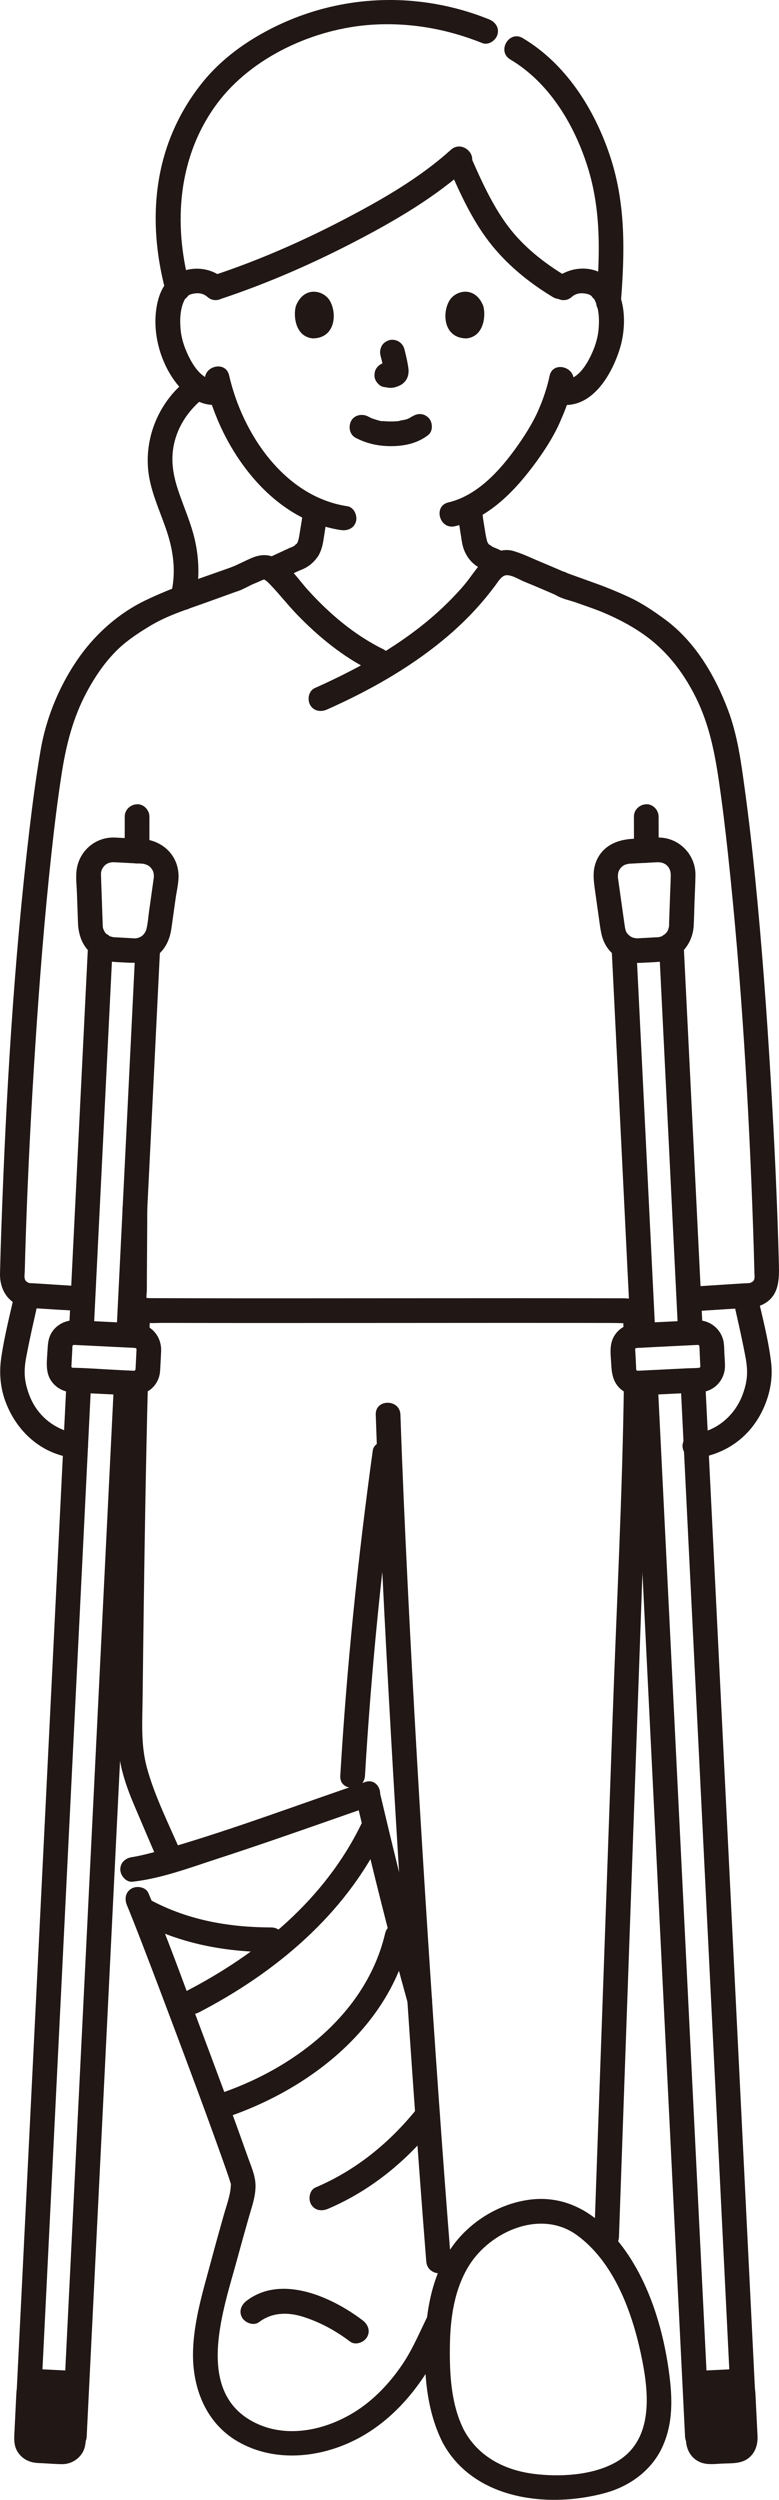
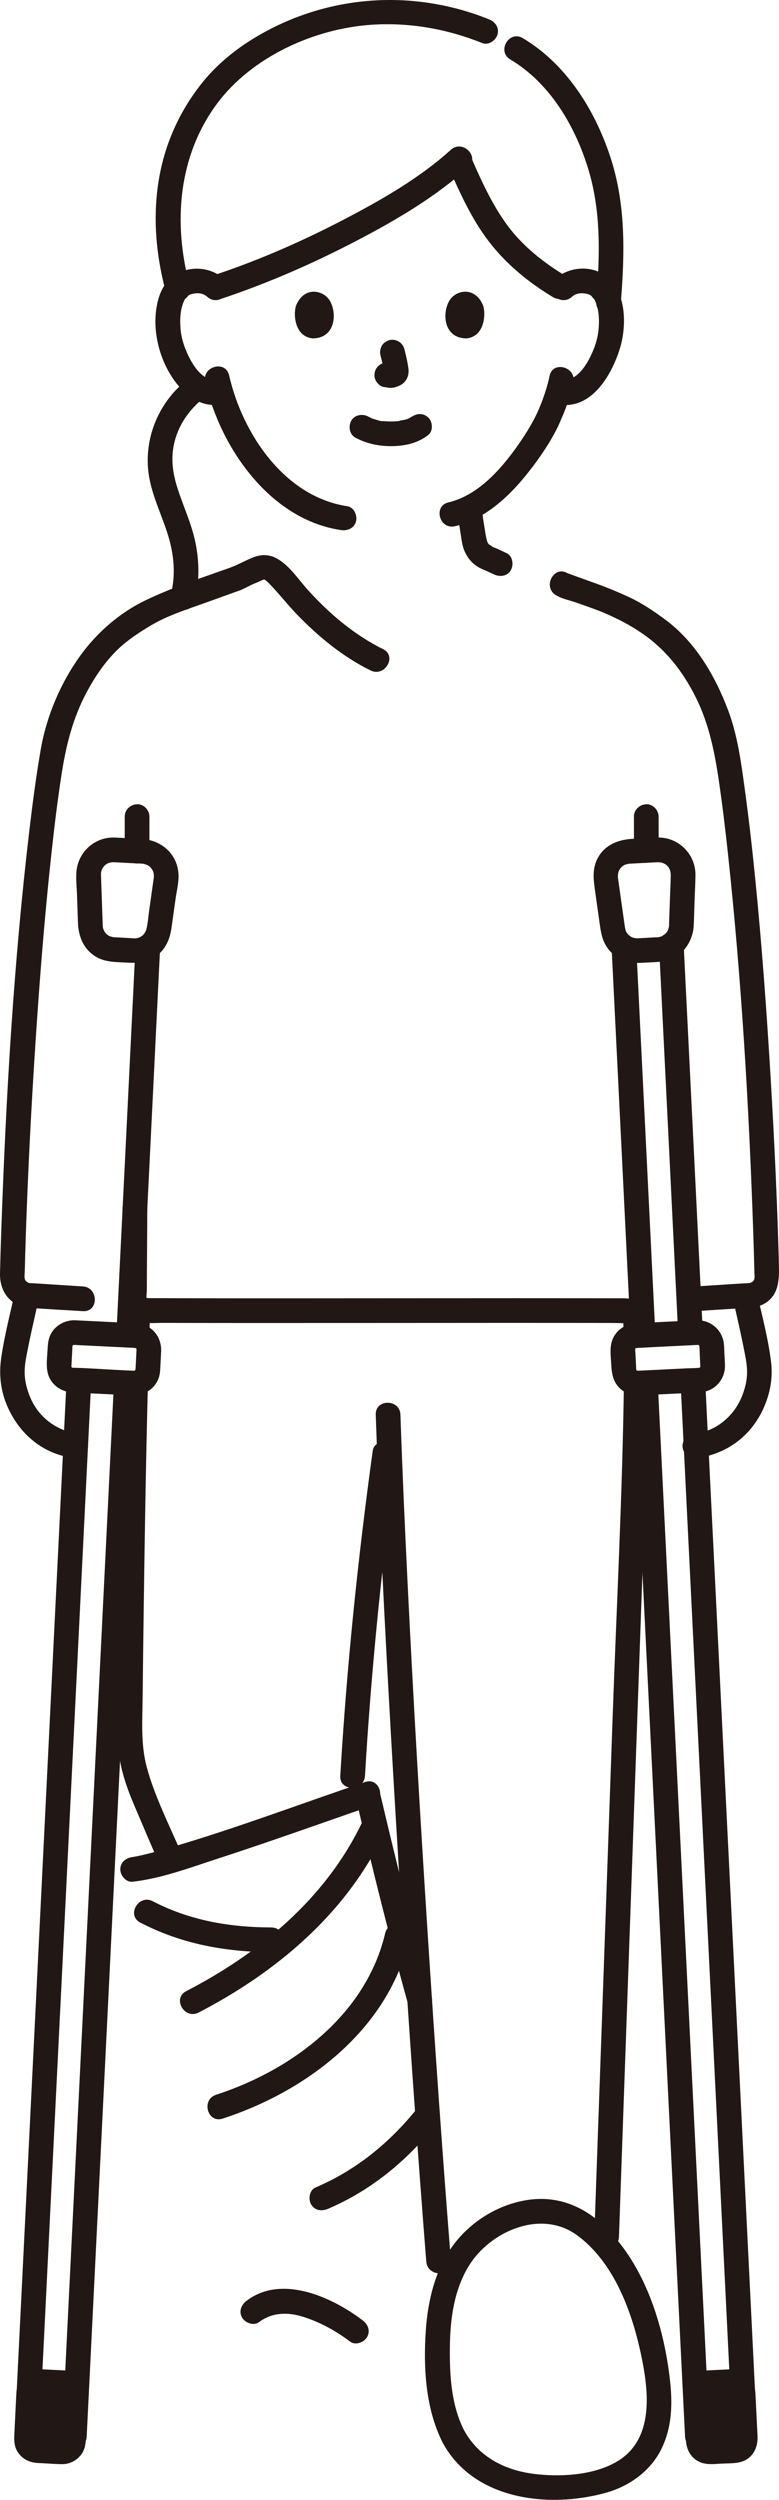
<svg xmlns="http://www.w3.org/2000/svg" id="b" width="126.155" height="404.631" viewBox="0 0 126.155 404.631">
  <defs>
    <style>.e{fill:#211715;}</style>
  </defs>
  <g id="c">
    <g id="d">
      <path class="e" d="M74.069,82.396c.129,1.456.351,2.897.581,4.34.125.783.214,1.572.514,2.313.474,1.173,1.226,2.107,2.324,2.764.229.137.469.247.714.353.203.089.407.175.614.256l-.322-.143c.036.017.073.033.11.049.469.217.938.434,1.406.654.945.445,2.201.295,2.736-.718.469-.888.293-2.261-.718-2.736-.437-.206-.875-.412-1.315-.613-.072-.033-.143-.066-.215-.097l-.478-.202c-.212-.082-.189-.069.07.039-.103-.022-.213-.098-.305-.145-.169-.087-.398-.306-.574-.347.24.191.302.239.187.143-.041-.034-.081-.069-.12-.105-.075-.07-.143-.146-.215-.218-.23-.228.217.331.1.137-.041-.067-.09-.131-.131-.198-.048-.08-.088-.165-.134-.246-.176-.309.165.475.055.137-.223-.685-.325-1.38-.437-2.089-.085-.539-.177-1.076-.26-1.614-.074-.483.032.286-.022-.157-.021-.172-.042-.345-.062-.517-.039-.346-.073-.693-.103-1.039-.092-1.039-.854-2.051-2-2-1.005.045-2.099.884-2,2h0Z" />
      <path class="e" d="M30.145,61.602c-4.68,3.747-7.056,9.883-5.961,15.783.596,3.213,2.087,6.165,3.037,9.273.956,3.13,1.266,6.393.44,9.587-.645,2.494,3.212,3.558,3.857,1.063.81-3.133.779-6.356.126-9.517-.636-3.08-2.005-5.926-2.945-8.913-.855-2.714-1.107-5.317-.237-8.06.812-2.562,2.427-4.718,4.511-6.388.844-.676.705-2.124,0-2.828-.834-.834-1.982-.677-2.828,0h0Z" />
      <path class="e" d="M79.173,3.119c-11.443-4.598-24.172-4.117-35.181,1.472-4.182,2.123-8.073,4.924-11.056,8.568-3.211,3.923-5.521,8.523-6.712,13.456-1.65,6.834-1.177,13.959.653,20.705.673,2.482,4.533,1.428,3.857-1.063-2.72-10.027-1.927-20.921,4.399-29.459,5.635-7.604,15.772-12.18,25.054-12.792,6.161-.406,12.212.676,17.922,2.97,1.003.403,2.197-.439,2.46-1.397.314-1.141-.391-2.056-1.397-2.46h0Z" />
      <path class="e" d="M82.633,9.622c6.339,3.771,10.403,10.594,12.553,17.477,2.224,7.121,1.949,14.344,1.372,21.697-.201,2.567,3.8,2.554,4,0,.627-7.986.796-15.834-1.763-23.531-2.523-7.588-7.133-14.928-14.142-19.098-2.218-1.319-4.232,2.137-2.019,3.454h0Z" />
      <path class="e" d="M72.699,27.175c1.803,4.114,3.724,8.343,6.474,11.923,2.811,3.66,6.417,6.606,10.353,8.986,2.209,1.335,4.221-2.122,2.019-3.454-3.526-2.132-6.863-4.773-9.336-8.101-2.548-3.428-4.35-7.48-6.056-11.373-.434-.989-1.881-1.218-2.736-.718-1.021.597-1.153,1.743-.718,2.736h0Z" />
      <path class="e" d="M73.012,24.248c-5.094,4.603-11.223,8.101-17.281,11.263-6.671,3.482-13.594,6.526-20.732,8.917-2.429.813-1.387,4.678,1.063,3.857,7.459-2.498,14.717-5.682,21.687-9.32,6.368-3.324,12.738-7.052,18.09-11.888,1.914-1.73-.922-4.551-2.828-2.828h0Z" />
      <path class="e" d="M36.405,45.224c-2.039-1.819-4.908-2.244-7.399-1.103-1.781.815-2.874,2.5-3.376,4.343-1.149,4.22-.075,9.156,2.345,12.756,1.658,2.467,4.278,4.692,7.452,4.28,1.071-.139,2-.82,2-2,0-.973-.921-2.14-2-2-2.209.287-3.651-1.543-4.609-3.31-.772-1.425-1.426-3.183-1.572-4.885-.155-1.811-.047-3.695.838-5.107-.323.517.512-.44.213-.221.395-.29.514-.333.934-.427.832-.185,1.686-.089,2.346.5,1.915,1.709,4.754-1.11,2.828-2.828h0Z" />
      <path class="e" d="M92.605,48.052c.624-.556,1.434-.674,2.218-.528.495.093.641.145,1.062.454-.295-.216.528.724.213.221.886,1.415.993,3.293.838,5.107-.146,1.698-.802,3.465-1.572,4.885-.958,1.767-2.399,3.597-4.609,3.31-1.073-.139-2,1.019-2,2,0,1.196.924,1.86,2,2,5.164.67,8.338-4.904,9.628-9.079,1.158-3.748,1.103-9.554-2.561-11.951-2.494-1.632-5.881-1.178-8.046.754-1.925,1.717.912,4.538,2.828,2.828h0Z" />
      <path class="e" d="M88.999,60.846c-.303,1.454-.753,2.879-1.28,4.266-.193.507-.334.79-.571,1.378-.202.503.142-.287-.03.073-.062.129-.119.26-.181.389-.873,1.823-1.962,3.553-3.125,5.202-2.714,3.846-6.429,8.047-11.2,9.168-2.505.589-1.444,4.446,1.063,3.857,5.656-1.329,10.008-6.052,13.285-10.58,1.27-1.755,2.453-3.607,3.397-5.56.204-.421.386-.85.566-1.281.215-.514-.162.351.075-.172.154-.339.293-.686.43-1.032.597-1.505,1.097-3.061,1.428-4.646.524-2.512-3.331-3.586-3.857-1.063h0Z" />
      <path class="e" d="M33.245,61.809c2.428,10.646,10.442,22.253,21.947,23.989,1.067.161,2.15-.268,2.46-1.397.26-.945-.322-2.298-1.397-2.46-10.213-1.54-17.004-11.771-19.153-21.195-.572-2.509-4.43-1.447-3.857,1.063h0Z" />
      <path class="e" d="M57.587,70.862c1.809.955,3.754,1.367,5.801,1.354,2.154-.014,4.251-.471,5.966-1.807.829-.646.729-2.159,0-2.828-.88-.807-1.944-.689-2.828,0,.691-.539-.022-.014-.241.101-.169.089-.621.229.01.015-.158.054-.311.12-.47.171-.424.136-.905.152-1.316.3.211-.076.325-.039.026-.009-.129.013-.258.024-.388.032-.311.02-.624.028-.936.026-.279-.002-.559-.011-.838-.03-.128-.009-.256-.019-.384-.032-.073-.007-.146-.015-.219-.024-.157-.019-.096-.011.184.024-.08.102-1.084-.229-1.23-.273-.172-.052-.34-.113-.51-.171-.448-.153.422.202.016.01-.211-.099-.419-.203-.625-.312-.925-.488-2.217-.265-2.736.718-.488.924-.27,2.215.718,2.736h0Z" />
      <path class="e" d="M61.617,57.531c.24.917.471,1.848.609,2.786l-.071-.532c.016.129.023.255.01.385l.071-.532c-.009.06-.022.116-.042.173l.202-.478c-.018.04-.036.075-.061.111l.313-.405c-.029.035-.056.062-.091.09l.405-.313c-.07.045-.145.082-.221.117l.478-.202c-.121.051-.242.088-.372.109l.532-.071c-.117.014-.232.013-.349,0l.532.071c-.132-.018-.261-.05-.393-.068-.266-.083-.532-.095-.798-.036-.266.012-.514.091-.744.237-.415.243-.811.718-.919,1.195-.117.512-.091,1.087.202,1.541.26.403.695.852,1.195.919.35.047.69.135,1.047.15.574.025,1.098-.155,1.608-.392.642-.298,1.148-.907,1.318-1.597.146-.591.087-1.064-.013-1.656-.152-.898-.359-1.787-.59-2.668-.127-.483-.49-.944-.919-1.195s-1.061-.357-1.541-.202c-.484.157-.951.457-1.195.919-.253.48-.342,1.007-.202,1.541h0Z" />
      <path class="e" d="M47.93,49.488c-.465,1.512-.162,4.991,2.703,5.287,3.786-.023,3.988-4.228,2.713-6.206-1.044-1.619-4.112-2.292-5.416.919Z" />
      <path class="e" d="M78.251,49.489c.465,1.512.162,4.991-2.703,5.287-3.786-.023-3.988-4.228-2.713-6.206,1.044-1.619,4.112-2.292,5.416.919Z" />
-       <path class="e" d="M45.018,93.953c1.149-.532,2.298-1.064,3.448-1.594.049-.022.098-.043.146-.066-.656.316-.451.193-.134.067.401-.16.809-.329,1.18-.551.693-.415,1.244-.937,1.715-1.585.633-.871.878-1.929,1.036-2.974.237-1.563.512-3.117.659-4.693.098-1.045-.99-2.045-2-2-1.167.052-1.895.881-2,2-.037.394-.085.786-.128,1.179-.019.147-.015.12.012-.08-.012.091-.025.181-.039.272-.031.214-.064.427-.098.64-.087.54-.182,1.079-.264,1.62-.065.429-.132.859-.25,1.277-.027.097-.062.191-.091.287-.13.431.207-.378.028-.064-.05.088-.093.178-.146.264-.116.188-.29.21.073-.069-.127.097-.397.332-.473.467.249-.188.286-.221.11-.097l-.108.069c-.115.071-.234.137-.355.198-.087.044-.175.085-.264.125.218-.091.256-.109.115-.055-.181.026-.5.206-.575.239-.099.044-.198.089-.296.134-1.109.508-2.215,1.024-3.322,1.537-.952.441-1.264,1.888-.718,2.736.633.981,1.718,1.189,2.736.718h0Z" />
      <path class="e" d="M19.959,223.856c-.314,12.032-.516,24.067-.679,36.101-.064,4.684-.12,9.367-.175,14.051-.048,4.149-.377,8.401.638,12.463.497,1.988,1.171,3.801,1.974,5.69,1.41,3.317,2.828,6.63,4.245,9.944.425.993,1.887,1.214,2.736.718,1.027-.601,1.144-1.739.718-2.736-1.988-4.651-4.373-9.326-5.637-14.009-.996-3.689-.726-7.479-.683-11.259.118-10.175.247-20.351.426-30.525.119-6.813.26-13.626.437-20.437.067-2.575-3.933-2.573-4,0h0Z" />
      <path class="e" d="M20.339,211.576c-.052,1.543-.111,3.087-.16,4.63-.033,1.047.944,2.047,2,2,1.112-.05,1.964-.879,2-2,.049-1.543.108-3.087.16-4.63.035-1.047-.945-2.047-2-2-1.114.05-1.963.879-2,2h0Z" />
      <path class="e" d="M57.79,291.738c2.56,10.869,5.249,21.711,8.24,32.47.689,2.477,4.549,1.425,3.857-1.063-2.991-10.759-5.68-21.601-8.24-32.47-.59-2.505-4.448-1.444-3.857,1.063h0Z" />
-       <path class="e" d="M20.572,308.426c.223.518-.131-.329.048.112.092.227.187.452.279.678.22.542.437,1.085.653,1.629.574,1.448,1.137,2.901,1.697,4.354,1.503,3.899,2.981,7.807,4.451,11.718,2.833,7.538,5.657,15.082,8.356,22.67.361,1.014.722,2.029,1.061,3.05.092.276.162.567.267.838.218.565.024-.812-.003.213-.04,1.535-.668,3.181-1.122,4.775-.703,2.47-1.389,4.946-2.053,7.427-1.321,4.936-2.937,10.08-2.952,15.232-.016,5.624,2.184,11.108,7.201,14.037,6.243,3.645,14.111,2.637,20.189-.83,5.465-3.117,9.568-8.209,12.402-13.75.34-.665.663-1.338.971-2.019.153-.34.302-.682.449-1.024.088-.205.452-1.059.363-.881,1.148-2.296-2.301-4.324-3.454-2.019-1.349,2.698-2.442,5.416-4.131,7.946-1.607,2.407-3.55,4.623-5.824,6.424-4.889,3.873-12.117,6.056-18.016,3.195-10.112-4.903-5.209-18.355-2.997-26.521.624-2.302,1.264-4.6,1.92-6.892.48-1.678,1.054-3.22,1.054-4.976,0-1.655-.736-3.224-1.28-4.762-2.552-7.212-5.236-14.379-7.922-21.542-2.643-7.05-5.174-14.182-8.151-21.101-.427-.992-1.886-1.215-2.736-.718-1.026.6-1.146,1.74-.718,2.736h0Z" />
      <path class="e" d="M21.481,304.579c4.689-.531,9.321-2.285,13.782-3.735,6.002-1.951,11.962-4.029,17.918-6.112,2.336-.817,4.668-1.643,7.013-2.435,2.426-.82,1.385-4.684-1.063-3.857-10.567,3.57-21.013,7.532-31.724,10.663-1.218.356-2.44.7-3.673,1.002-.497.122-.995.238-1.496.338-.188.038-.377.07-.565.106-.086.016-.172.027-.258.042-.389.068.459-.055.067-.01-1.073.122-2,.832-2,2,0,.987.92,2.122,2,2h0Z" />
      <path class="e" d="M22.714,311.189c6.628,3.452,13.787,4.771,21.22,4.791,2.574.007,2.578-3.993,0-4-6.713-.018-13.205-1.122-19.201-4.244-2.28-1.188-4.305,2.263-2.019,3.454h0Z" />
      <path class="e" d="M58.512,295.24c-5.928,12.174-16.518,20.921-28.364,27.057-2.287,1.184-.266,4.637,2.019,3.454,12.393-6.419,23.6-15.761,29.799-28.492,1.122-2.305-2.326-4.335-3.454-2.019h0Z" />
      <path class="e" d="M62.372,312.934c-3.097,13.166-15.057,22.132-27.386,26.133-2.438.791-1.395,4.655,1.063,3.857,13.621-4.42,26.759-14.385,30.18-28.927.589-2.504-3.267-3.572-3.857-1.063h0Z" />
      <path class="e" d="M41.952,375.863c2.101-1.598,4.668-1.643,7.132-.862,2.767.878,5.305,2.266,7.614,4.017.861.653,2.237.136,2.736-.718.6-1.026.146-2.082-.718-2.736-4.934-3.742-13.096-7.483-18.783-3.156-.858.653-1.31,1.724-.718,2.736.494.845,1.872,1.376,2.736.718h0Z" />
      <path class="e" d="M53.118,357.523c6.98-2.971,12.864-7.833,17.545-13.763.669-.847.827-2.002,0-2.828-.695-.695-2.155-.852-2.828,0-4.507,5.708-10.015,10.277-16.735,13.137-.994.423-1.214,1.888-.718,2.736.602,1.029,1.738,1.142,2.736.718h0Z" />
      <path class="e" d="M60.849,228.982c.585,17.144,1.47,34.278,2.438,51.405,1.077,19.045,2.285,38.083,3.62,57.111.668,9.522,1.369,19.041,2.124,28.556.202,2.549,4.204,2.571,4,0-1.409-17.748-2.642-35.511-3.784-53.279-1.212-18.854-2.317-37.715-3.242-56.585-.444-9.067-.847-18.136-1.156-27.208-.088-2.567-4.088-2.579-4,0h0Z" />
      <path class="e" d="M100.239,362.056c.625-17.919,1.262-35.838,1.899-53.756.64-18.025,1.277-36.05,1.916-54.075.359-10.118.852-20.244.985-30.368.034-2.575-3.966-2.576-4,0-.237,18.024-1.187,36.06-1.826,54.074-.635,17.899-1.257,35.799-1.897,53.699-.362,10.142-.724,20.285-1.077,30.427-.09,2.575,3.91,2.571,4,0h0Z" />
      <path class="e" d="M104.999,216.186c-.03-1.357-.071-2.714-.13-4.07-.023-.527-.207-1.036-.586-1.414-.347-.347-.916-.608-1.414-.586-.517.023-1.054.193-1.414.586-.35.381-.609.881-.586,1.414.059,1.356.1,2.713.13,4.07.012.52.215,1.044.586,1.414.347.347.916.608,1.414.586.517-.023,1.054-.193,1.414-.586.355-.386.598-.877.586-1.414h0Z" />
      <path class="e" d="M60.372,234.753c-2.421,17.494-4.225,35.056-5.266,52.688-.152,2.571,3.849,2.563,4,0,1.02-17.272,2.751-34.486,5.123-51.624.148-1.069-.259-2.148-1.397-2.46-.935-.257-2.311.32-2.46,1.397h0Z" />
      <path class="e" d="M75.099,393.265c-2.071-4.145-2.303-9.035-2.241-13.588.06-4.437.709-9.13,3.096-12.965,3.478-5.587,11.66-9.153,17.467-4.931,5.951,4.327,8.878,12.269,10.36,19.186,1.307,6.099,2.27,14.086-4.161,17.636-3.768,2.08-9.034,2.355-13.215,1.816-4.763-.614-9.01-2.825-11.307-7.155-1.207-2.275-4.661-.256-3.454,2.019,4.952,9.334,17.128,10.796,26.441,8.212,3.877-1.076,7.36-3.581,9.11-7.272,1.874-3.951,1.709-8.174,1.127-12.402-1.164-8.466-4.273-17.734-10.683-23.7-3.235-3.01-7.245-4.633-11.693-4.098-4.266.513-8.302,2.67-11.233,5.801-3.904,4.169-5.387,9.891-5.762,15.461-.404,6-.032,12.542,2.694,17.998,1.151,2.303,4.602.28,3.454-2.019Z" />
      <path class="e" d="M2.44,209.094c-.793,3.52-1.714,7.069-2.235,10.641-.368,2.519-.161,4.989.768,7.363,1.831,4.676,5.689,8.166,10.754,8.867,1.069.148,2.148-.259,2.46-1.397.257-.934-.32-2.311-1.397-2.46-3.842-.531-6.847-2.906-8.133-6.534-.75-2.116-.832-3.651-.403-5.935.596-3.174,1.333-6.33,2.043-9.481.565-2.507-3.291-3.578-3.857-1.063h0Z" />
      <path class="e" d="M118.7,210.238c.7,3.124,1.433,6.254,2.023,9.401.435,2.32.346,3.867-.434,6.023-1.207,3.334-4.115,5.951-7.76,6.404-1.072.133-2,.824-2,2,0,.977.921,2.134,2,2,5.191-.646,9.274-3.689,11.295-8.529.933-2.234,1.343-4.619,1.052-7.037-.457-3.804-1.482-7.59-2.319-11.325-.562-2.511-4.42-1.448-3.857,1.063h0Z" />
      <path class="e" d="M38.58,95.655c.583-.233,1.18-.491,1.734-.786.682-.363.804-.368,1.493-.673.241-.107.892-.412.976-.398.222.037.756.598.97.82,1.495,1.551,2.819,3.263,4.314,4.817,3.439,3.574,7.486,6.893,11.951,9.088,2.302,1.132,4.331-2.317,2.019-3.454-4.65-2.286-8.762-5.785-12.217-9.621-1.519-1.687-2.96-3.932-4.983-5.048-1.382-.762-2.713-.672-4.115-.068-1.194.514-2.251,1.082-3.206,1.465-1.002.401-1.706,1.335-1.397,2.46.262.952,1.452,1.8,2.46,1.397h0Z" />
-       <path class="e" d="M52.971,114.842c6.635-2.963,13.003-6.512,18.643-11.123,2.559-2.092,4.933-4.413,7.037-6.965.532-.645,1.046-1.306,1.549-1.973.402-.533.783-1.232,1.394-1.56.862-.462,2.392.554,3.259.907,2.151.876,4.285,1.797,6.407,2.742.986.439,2.149.286,2.736-.718.499-.853.274-2.295-.718-2.736-1.982-.882-3.977-1.738-5.979-2.574-1.369-.572-2.771-1.266-4.201-1.67-1.788-.505-3.641.391-4.878,1.669-1.186,1.225-2.095,2.762-3.22,4.054-1.161,1.333-2.396,2.601-3.693,3.801-2.619,2.424-5.482,4.549-8.498,6.451-3.783,2.387-7.776,4.417-11.857,6.239-.986.44-1.22,1.877-.718,2.736.594,1.016,1.746,1.16,2.736.718h0Z" />
      <path class="e" d="M106.669,137.656c-.008-1.827-.01-3.653-.01-5.48,0-1.046-.92-2.048-2-2s-2,.879-2,2c0,1.827.002,3.653.01,5.48.005,1.046.917,2.049,2,2s2.005-.879,2-2h0Z" />
      <path class="e" d="M19.849,195.606c0,3.503-.044,7.006-.059,10.509-.011,2.65-.703,6.254,2.23,7.597,1.355.621,3.007.409,4.465.413,1.381.004,2.762.007,4.143.01,3.07.006,6.14.009,9.209.01,13.929.006,27.859-.016,41.788-.018,3.941,0,7.883,0,11.824.004,1.929.002,3.857.004,5.786.008,1.9.003,3.99.301,5.703-.676,2.236-1.276.223-4.733-2.019-3.454-.523.298-1.342.135-1.93.134-.781-.002-1.562-.003-2.343-.004-1.597-.003-3.194-.005-4.791-.006-3.304-.003-6.609-.005-9.913-.005-6.654,0-13.308.005-19.962.009-12.229.009-24.459.025-36.688-.009-.743-.002-1.487-.004-2.23-.007-.309-.001-.619.004-.928-.003-.478-.011-.526-.196-.355.299-.145-.419.001-1.145.002-1.58.002-.734.004-1.467.007-2.201.015-3.676.061-7.353.061-11.029,0-2.574-4-2.578-4,0h0Z" />
      <path class="e" d="M20.199,132.176c0,1.86-.001,3.72-.01,5.58-.005,1.046.924,2.048,2,2,1.088-.049,1.995-.879,2-2,.009-1.86.01-3.72.01-5.58,0-1.046-.92-2.048-2-2s-2,.879-2,2h0Z" />
      <path class="e" d="M89.949,96.283c.943.628,2.406.904,3.465,1.286,1.576.568,3.178,1.089,4.714,1.76,2.081.909,3.979,1.899,5.851,3.182,3.791,2.599,6.592,6.119,8.718,10.401,2.064,4.157,2.977,8.526,3.658,13.076.619,4.136,1.113,8.291,1.56,12.449,2.16,20.101,3.359,40.336,4.052,60.538.081,2.372.152,4.744.209,7.117.01.41.103.877-.161,1.23-.161.216-.739.379-.408.327-.429.068-.885.057-1.319.085l-8.74.563c-2.556.165-2.575,4.166,0,4,2.725-.176,5.451-.351,8.176-.527,1.311-.084,2.702-.049,3.896-.67,2.543-1.322,2.584-3.958,2.519-6.45-.261-10-.732-19.996-1.325-29.981-.643-10.83-1.431-21.656-2.509-32.452-.481-4.824-1.028-9.641-1.686-14.444-.597-4.355-1.161-8.734-2.726-12.868-2.102-5.555-5.303-11.021-10.143-14.602-1.919-1.42-3.881-2.738-6.054-3.734-1.673-.767-3.361-1.464-5.092-2.088-.844-.305-1.688-.609-2.532-.914-.386-.139-.772-.278-1.158-.417-.24-.087-.481-.173-.721-.259-.378-.155-.453-.175-.227-.061-2.148-1.432-4.153,2.031-2.019,3.454h0Z" />
      <path class="e" d="M13.429,208.226l-7.925-.509c-.31-.02-.639-.011-.946-.061.3.049-.269-.141-.426-.383-.263-.406-.134-1.004-.123-1.456.052-2.115.116-4.23.188-6.344.344-10.088.864-20.172,1.52-30.244.674-10.352,1.484-20.7,2.605-31.015.464-4.268.979-8.532,1.632-12.776.725-4.714,1.82-9.178,4.093-13.416,1.377-2.568,3.03-5.001,5.147-7.019,1.462-1.394,3.387-2.667,5.273-3.789,2.738-1.628,5.869-2.589,8.848-3.664,1.882-.679,3.764-1.358,5.646-2.036,2.403-.867,1.367-4.733-1.063-3.857-4.842,1.746-9.787,3.314-14.427,5.557-4.114,1.988-7.76,5.176-10.426,8.851-3.247,4.478-5.521,9.865-6.46,15.314-.737,4.277-1.304,8.583-1.815,12.892C2.246,155.577.988,177.079.23,198.514c-.089,2.529-.167,5.058-.228,7.588-.071,2.958,1.644,5.295,4.686,5.563,2.906.256,5.83.374,8.741.561,2.57.165,2.56-3.836,0-4h0Z" />
      <rect class="e" x="112.91" y="385.582" width="7.608" height="11.184" rx="1.797" ry="1.797" transform="translate(-19.142 6.229) rotate(-2.826)" />
      <path class="e" d="M118.443,383.49l-2.833.14c-.386.019-.774.031-1.16.057-1.286.088-2.399.662-3.123,1.746-.729,1.092-.59,2.339-.529,3.577.055,1.119.11,2.238.166,3.357.047.955.067,1.917.145,2.87.111,1.351.82,2.584,2.059,3.201,1.19.592,2.49.387,3.765.324,1.232-.061,2.688.04,3.796-.567,1.478-.809,2.025-2.337,1.947-3.929l-.159-3.224-.172-3.477c-.029-.595-.086-1.175-.321-1.731-.61-1.445-2.01-2.356-3.58-2.345-1.046.007-2.049.915-2,2,.048,1.078.879,2.008,2,2,.137,0,.332.053-.076-.036.055.012.291.029.043-.011-.24-.038-.002-.007.088.061.178.137-.115-.082-.121-.087.093.08.186.278-.041-.064.039.058.097.254.027.026-.112-.362.064.309-.021-.07-.243-1.078-.007-.11-.015-.108-.018.005.023.473.025.505l.134,2.719.151,3.06.049.997c.004.08.006.161.012.242.001.016,0,.032.002.048.034.358.07-.154.018.002-.089.27.154-.325.042-.067-.029.067-.075.125-.114.186.224-.356.084-.173.021-.083.007-.01.293-.226.106-.104-.231.15.335-.112.067-.034-.235.068.161-.024.154-.011-.002.004-.061.003-.065.003-.365-.017-.747.037-1.111.055-.911.045-1.822.102-2.733.135-.184.007-.34-.03-.024.042-.06-.014-.285-.021-.043.012.237.032.004.015-.088-.06-.172-.141.113.082.121.088-.334-.258.127.192.005.002-.117-.182.049.12.054.14-.104-.393-.021.065-.009.082-.066-.089-.019-.395-.025-.515-.021-.418-.041-.836-.062-1.253-.095-1.93-.075-3.906-.288-5.826-.038-.339-.015-.023-.036.076.08-.37-.083.229-.024-.004.016-.062.079-.134.114-.186l-.127.183c.135-.122.142-.132.021-.028-.215.099-.009.043.043,0-.23.09-.274.113-.131.071.11-.026.097-.027-.041-.004-.205.046-.116.007-.062.013.394.04.836-.041,1.231-.061l2.728-.135c1.043-.051,2.05-.883,2-2-.047-1.039-.881-2.055-2-2Z" />
      <path class="e" d="M106.139,216.126c-1.03-20.957-2.06-41.914-3.1-62.87-.127-2.562-4.128-2.577-4,0,1.04,20.956,2.07,41.913,3.1,62.87.126,2.562,4.127,2.577,4,0h0Z" />
      <path class="e" d="M114.939,394.396c-1.097-22.196-2.192-44.393-3.287-66.589-1.095-22.197-2.19-44.394-3.285-66.591-.615-12.47-1.231-24.939-1.847-37.409-.127-2.562-4.127-2.577-4,0,1.097,22.196,2.192,44.393,3.287,66.589,1.095,22.197,2.19,44.394,3.285,66.591.615,12.47,1.231,24.939,1.847,37.409.127,2.562,4.127,2.577,4,0h0Z" />
      <path class="e" d="M113.819,215.746c-1.03-20.937-2.06-41.874-3.1-62.81-.127-2.562-4.128-2.577-4,0,1.04,20.936,2.07,41.873,3.1,62.81.126,2.562,4.127,2.577,4,0h0Z" />
      <path class="e" d="M122.639,394.396c-1.098-22.264-2.196-44.529-3.294-66.793-1.094-22.181-2.189-44.363-3.285-66.544-.62-12.544-1.24-25.089-1.861-37.633-.127-2.562-4.128-2.577-4,0,1.102,22.264,2.202,44.529,3.301,66.793,1.095,22.181,2.189,44.362,3.283,66.544.619,12.544,1.237,25.089,1.856,37.633.126,2.562,4.127,2.577,4,0h0Z" />
      <path class="e" d="M106.481,135.564l-4.063.213c-2.396.126-4.654,1.053-5.738,3.355-.802,1.702-.551,3.358-.303,5.128l.712,5.067c.226,1.61.417,3.041,1.492,4.376.889,1.104,2.19,1.859,3.591,2.078.793.124,1.548.073,2.345.029.951-.052,1.913-.065,2.855-.206,2.871-.43,4.807-2.935,4.967-5.746.074-1.307.092-2.62.137-3.928.05-1.426.133-2.854.15-4.281.038-3.39-2.747-6.17-6.146-6.085-2.569.064-2.579,4.064,0,4,1.305-.032,2.166.812,2.144,2.141-.019,1.111-.078,2.222-.116,3.332l-.146,4.168c-.01.299.003.617-.038.915.035-.25-.111.353-.142.43-.13.327.1-.2-.063.108-.049.093-.104.187-.165.273.131-.187-.242.259-.307.317-.255.228.187-.114-.097.078-.117.079-.241.152-.369.214-.309.151.212-.062-.12.044-.104.033-.209.063-.316.088-.226.051-.213.026-.583.046-.742.041-1.484.082-2.227.123-.335.018-.676.052-1.012.03.229.015-.25-.055-.33-.077-.305-.084-.628-.28-.912-.593-.224-.247-.3-.379-.411-.808-.048-.185-.076-.373-.104-.561-.062-.416-.117-.834-.176-1.25l-.613-4.358-.252-1.794c-.023-.167-.048-.334-.07-.502-.06-.442-.009.468.01-.089.018-.509.074-.788.318-1.16.159-.243.421-.515.83-.713.05-.024.604-.158.633-.16.228-.018.457-.024.686-.036l3.947-.207c1.079-.057,2-.879,2-2,0-1.039-.916-2.057-2-2Z" />
      <path class="e" d="M112.912,213.693l-7.263.358c-.884.044-1.773.063-2.655.131-1.505.116-2.848.84-3.597,2.187-.784,1.411-.474,3.1-.398,4.638.082,1.671.451,3.134,1.903,4.136.762.526,1.681.753,2.6.719,1.111-.041,2.222-.11,3.333-.165l4.598-.227c1.118-.055,2.356.002,3.399-.442,1.596-.678,2.597-2.258,2.575-3.989-.008-.655-.065-1.314-.097-1.968-.04-.811-.011-1.702-.277-2.474-.609-1.77-2.253-2.913-4.12-2.905-1.081.005-2,.916-2,2s.915,2.005,2,2c.107,0,.337-.081.064-.021.034-.007.292.115.126.024-.222-.123.259.169.053.027-.155-.106.073.068.084.092-.081-.171-.013-.119.02.06-.009-.048-.115-.234-.022-.027.119.265-.005-.161.013.013.058.54.054,1.095.081,1.638.025.505.045,1.01.075,1.515.005.087.03.361.013.166-.016-.178-.005.072-.04.118.219-.287-.033.035-.041.042.143-.117.12-.048-.051.033.032-.015.221-.152.023-.029-.206.127.02.017.04,0-.131.112-.266.065-.057.037-.665.089-1.364.067-2.033.1l-4.002.198-3.314.164c-.189.009-.381.011-.57.028-.009,0-.346.012-.133.011.26,0-.302-.042-.057-.013.162.019-.062-.018-.104-.068.224.272-.026-.038-.033-.051.016.034.157.216.029.023-.168-.253.059.242-.027-.055-.063-.219-.018-.008-.011.039-.029-.199-.021-.416-.031-.618-.031-.636-.063-1.272-.094-1.908-.015-.3-.055-.612-.036-.914-.012.196-.107.13.03-.049-.143.186-.029.015.041-.042-.273.224.038-.027.051-.033-.033.016-.217.157-.023.029.27-.178-.242.108.055-.026.182-.082.033-.02-.039-.011.055-.007.115-.007.17-.008.917-.021,1.835-.091,2.751-.136l7-.346c1.079-.053,2-.881,2-2,0-1.042-.916-2.054-2-2Z" />
      <path class="e" d="M22.839,216.126c1.042-20.956,2.076-41.913,3.1-62.87.126-2.573-3.875-2.567-4,0-1.024,20.957-2.058,41.914-3.1,62.87-.128,2.573,3.872,2.566,4,0h0Z" />
      <path class="e" d="M18.459,223.806c-1.093,22.196-2.188,44.391-3.283,66.587-1.095,22.197-2.192,44.394-3.288,66.59-.616,12.471-1.232,24.942-1.849,37.413-.127,2.573,3.873,2.566,4,0,1.097-22.198,2.194-44.396,3.29-66.594,1.096-22.196,2.192-44.392,3.286-66.588.615-12.469,1.229-24.939,1.843-37.408.127-2.573-3.874-2.566-4,0h0Z" />
      <path class="e" d="M10.779,223.426c-1.098,22.264-2.196,44.529-3.294,66.793-1.094,22.181-2.189,44.363-3.285,66.544-.62,12.544-1.24,25.089-1.861,37.633-.127,2.573,3.873,2.566,4,0,1.102-22.264,2.202-44.529,3.301-66.793,1.095-22.181,2.189-44.362,3.283-66.544.619-12.544,1.237-25.089,1.856-37.633.127-2.573-3.873-2.566-4,0h0Z" />
-       <path class="e" d="M14.259,152.926c-1.03,20.94-2.07,41.88-3.1,62.82-.127,2.573,3.874,2.566,4,0,1.03-20.94,2.07-41.88,3.1-62.82.127-2.573-3.874-2.566-4,0h0Z" />
      <path class="e" d="M18.501,139.564l3.417.179c.418.022.844.021,1.26.066.166.018.581.137.869.316.242.151.509.455.656.739.102.197.045.053.024.006.056.128.096.277.132.41-.003-.01.071.336.045.163-.03-.201.009.247.009.285.002.672.061-.182.014.177-.056.431-.121.861-.182,1.291l-.614,4.369c-.131.931-.187,1.916-.423,2.829-.173.67-.676,1.192-1.22,1.368s-.621.125-1.303.088c-.739-.04-1.478-.081-2.217-.122-.281-.016-.581-.025-.626-.033-.082-.014-.664-.196-.448-.104-.444-.188-.682-.395-.897-.691-.109-.149-.301-.557-.343-.826.011.071-.012-.229-.016-.325-.05-1.164-.081-2.33-.122-3.494-.051-1.454-.108-2.907-.152-4.361-.003-.085-.008-.17-.009-.255-.001-.147-.005-.295.009-.442-.02.213.01-.024.03-.105.033-.135.071-.276.122-.404-.077.194.019-.022.058-.091.433-.772,1.078-1.055,1.928-1.034,2.575.064,2.574-3.936,0-4-3.155-.078-5.796,2.297-6.115,5.417-.123,1.199.032,2.458.074,3.658l.166,4.745c.079,2.252.938,4.327,2.968,5.508,1.455.847,3.093.82,4.723.909,1.558.086,2.991.093,4.403-.678,1.845-1.008,2.754-2.825,3.035-4.821l.684-4.866c.18-1.277.556-2.75.462-4.042-.235-3.219-2.794-5.409-5.924-5.596-1.491-.089-2.984-.156-4.475-.235-1.08-.057-2,.96-2,2,0,1.13.917,1.943,2,2Z" />
      <path class="e" d="M6.54,385.49l4.01.198c.991.049,1.755.887,1.706,1.878-.134,2.713-.283,5.732-.375,7.594-.049.991-.892,1.748-1.883,1.699l-4.01-.198c-.991-.049-1.755-.892-1.706-1.883l.374-7.582c.049-.991.892-1.755,1.883-1.706Z" />
      <path class="e" d="M6.54,387.49l2.288.113,1.414.07c.078.004.216.04.291.014.069-.024-.216-.031-.21-.03.352.062-.003.014-.058-.052.231.277-.146-.205.011-.02.144.17-.069-.126-.074-.133.052.082.097.167.148.25-.006-.01-.147-.347-.077-.132.08.243.047-.335-.017-.082-.116.456-.049,1.05-.072,1.522-.049.989-.098,1.979-.146,2.968-.043.863-.085,1.727-.128,2.59-.008.165-.049.358-.026.521.037.256.082-.343.007-.084-.062.216.06-.118.07-.132-.134.175-.105.069.069-.044-.073.047-.134.22-.008.041.134-.191.023.01-.095.049-.264.087.336-.134.067-.043-.192.064.368.024,0-.019-.026-.003-.053-.003-.078-.004-.147-.005-.294-.015-.441-.022l-1.538-.076-1.463-.072c-.133-.007-.269-.024-.402-.02-.005,0-.078-.006-.078-.004-.001.008-1.174-.281.109.015.162.027.152.019-.032-.024l.203.09c-.038-.049-.266-.11-.043-.002.327.159-.25-.136.042.062.146.099.048.068-.016-.031-.188-.291.009.002.026.075-.087-.385-.041.361,0-.07.001-.014,0-.029.002-.043.017-.219.022-.44.033-.66l.138-2.806.163-3.298c.011-.23.07-.51.036-.739,0,.001,0-.033.002-.035-.143.089-.006.357.009.082l-.09.203c.097-.155.097-.169.002-.043-.092.189-.041.04.029-.021-.2.174-.217.077.004.013.21-.061-.126.056-.139.06.413-.148-.384-.003.069,0,1.046.007,2.048-.925,2-2-.049-1.09-.879-1.992-2-2-1.34-.009-2.661.67-3.346,1.844-.371.636-.504,1.308-.545,2.032-.052.927-.092,1.855-.137,2.783l-.173,3.507c-.055,1.121-.125,2.175.505,3.196.694,1.124,1.863,1.72,3.156,1.81.354.025.709.035,1.063.052.975.048,1.956.133,2.932.145,1.314.016,2.539-.626,3.269-1.718.647-.968.624-2.11.68-3.225.053-1.082.107-2.164.16-3.246.055-1.112.24-2.303.142-3.411-.138-1.568-1.157-2.982-2.713-3.42-.554-.156-1.146-.159-1.719-.187l-3.273-.162c-1.047-.052-2.047.957-2,2,.051,1.128.879,1.945,2,2Z" />
      <path class="e" d="M12.071,217.693l5.965.294,3.385.167c.187.009.383.003.569.028-.341-.046.268.049-.065-.012.026.005.254.182.112.059-.187-.163.207.23.04.045-.126-.14.052.085.054.114-.024-.379-.007.081-.004.065.005-.024-.017-.298-.021-.038-.003.224-.018.447-.029.67-.032.641-.063,1.281-.095,1.922-.008.168-.019.337-.025.505,0,0-.026.395-.004.175.024-.244-.127.279-.021.062.104-.212-.19.229-.034.051-.051.058-.121.071-.186.07-.078-.002-.155-.004-.233-.007-.908-.033-1.816-.09-2.723-.134-2.295-.113-4.598-.297-6.896-.34-.055-.001-.115,0-.17-.008.336.046-.019-.006-.056-.037.184.157-.005.007-.043-.049.204.303-.032-.068-.028-.057.1.294-.083-.176.014-.001.092.165-.031-.093-.024-.126-.063.288.013.023.021-.068.004-.051.006-.102.008-.152.012-.3.03-.601.044-.901.033-.662.081-1.326.098-1.989.002-.059.001-.122.009-.181.007-.058-.015.153-.015.125l.053-.189c-.067.149-.067.162,0,.04.038-.058.019-.045.086-.076.21-.098-.01-.017-.04.006.212-.049.251-.063.118-.04-.137.016-.092.02.133.011,1.081.005,2-.923,2-2,0-1.089-.915-1.995-2-2-1.55-.007-3.04.789-3.801,2.163-.457.824-.523,1.714-.568,2.628-.083,1.685-.423,3.548.599,5.03.803,1.165,2.021,1.77,3.414,1.867.317.022.635.031.952.047l4.344.214,4.029.199c2.033.1,3.915-.763,4.656-2.786.24-.656.252-1.357.286-2.048.039-.783.089-1.565.116-2.348.054-1.574-.7-3.084-2.073-3.893-1.109-.654-2.425-.602-3.668-.664l-8.288-.409c-1.08-.053-2,.957-2,2,0,1.127.917,1.947,2,2Z" />
    </g>
  </g>
</svg>